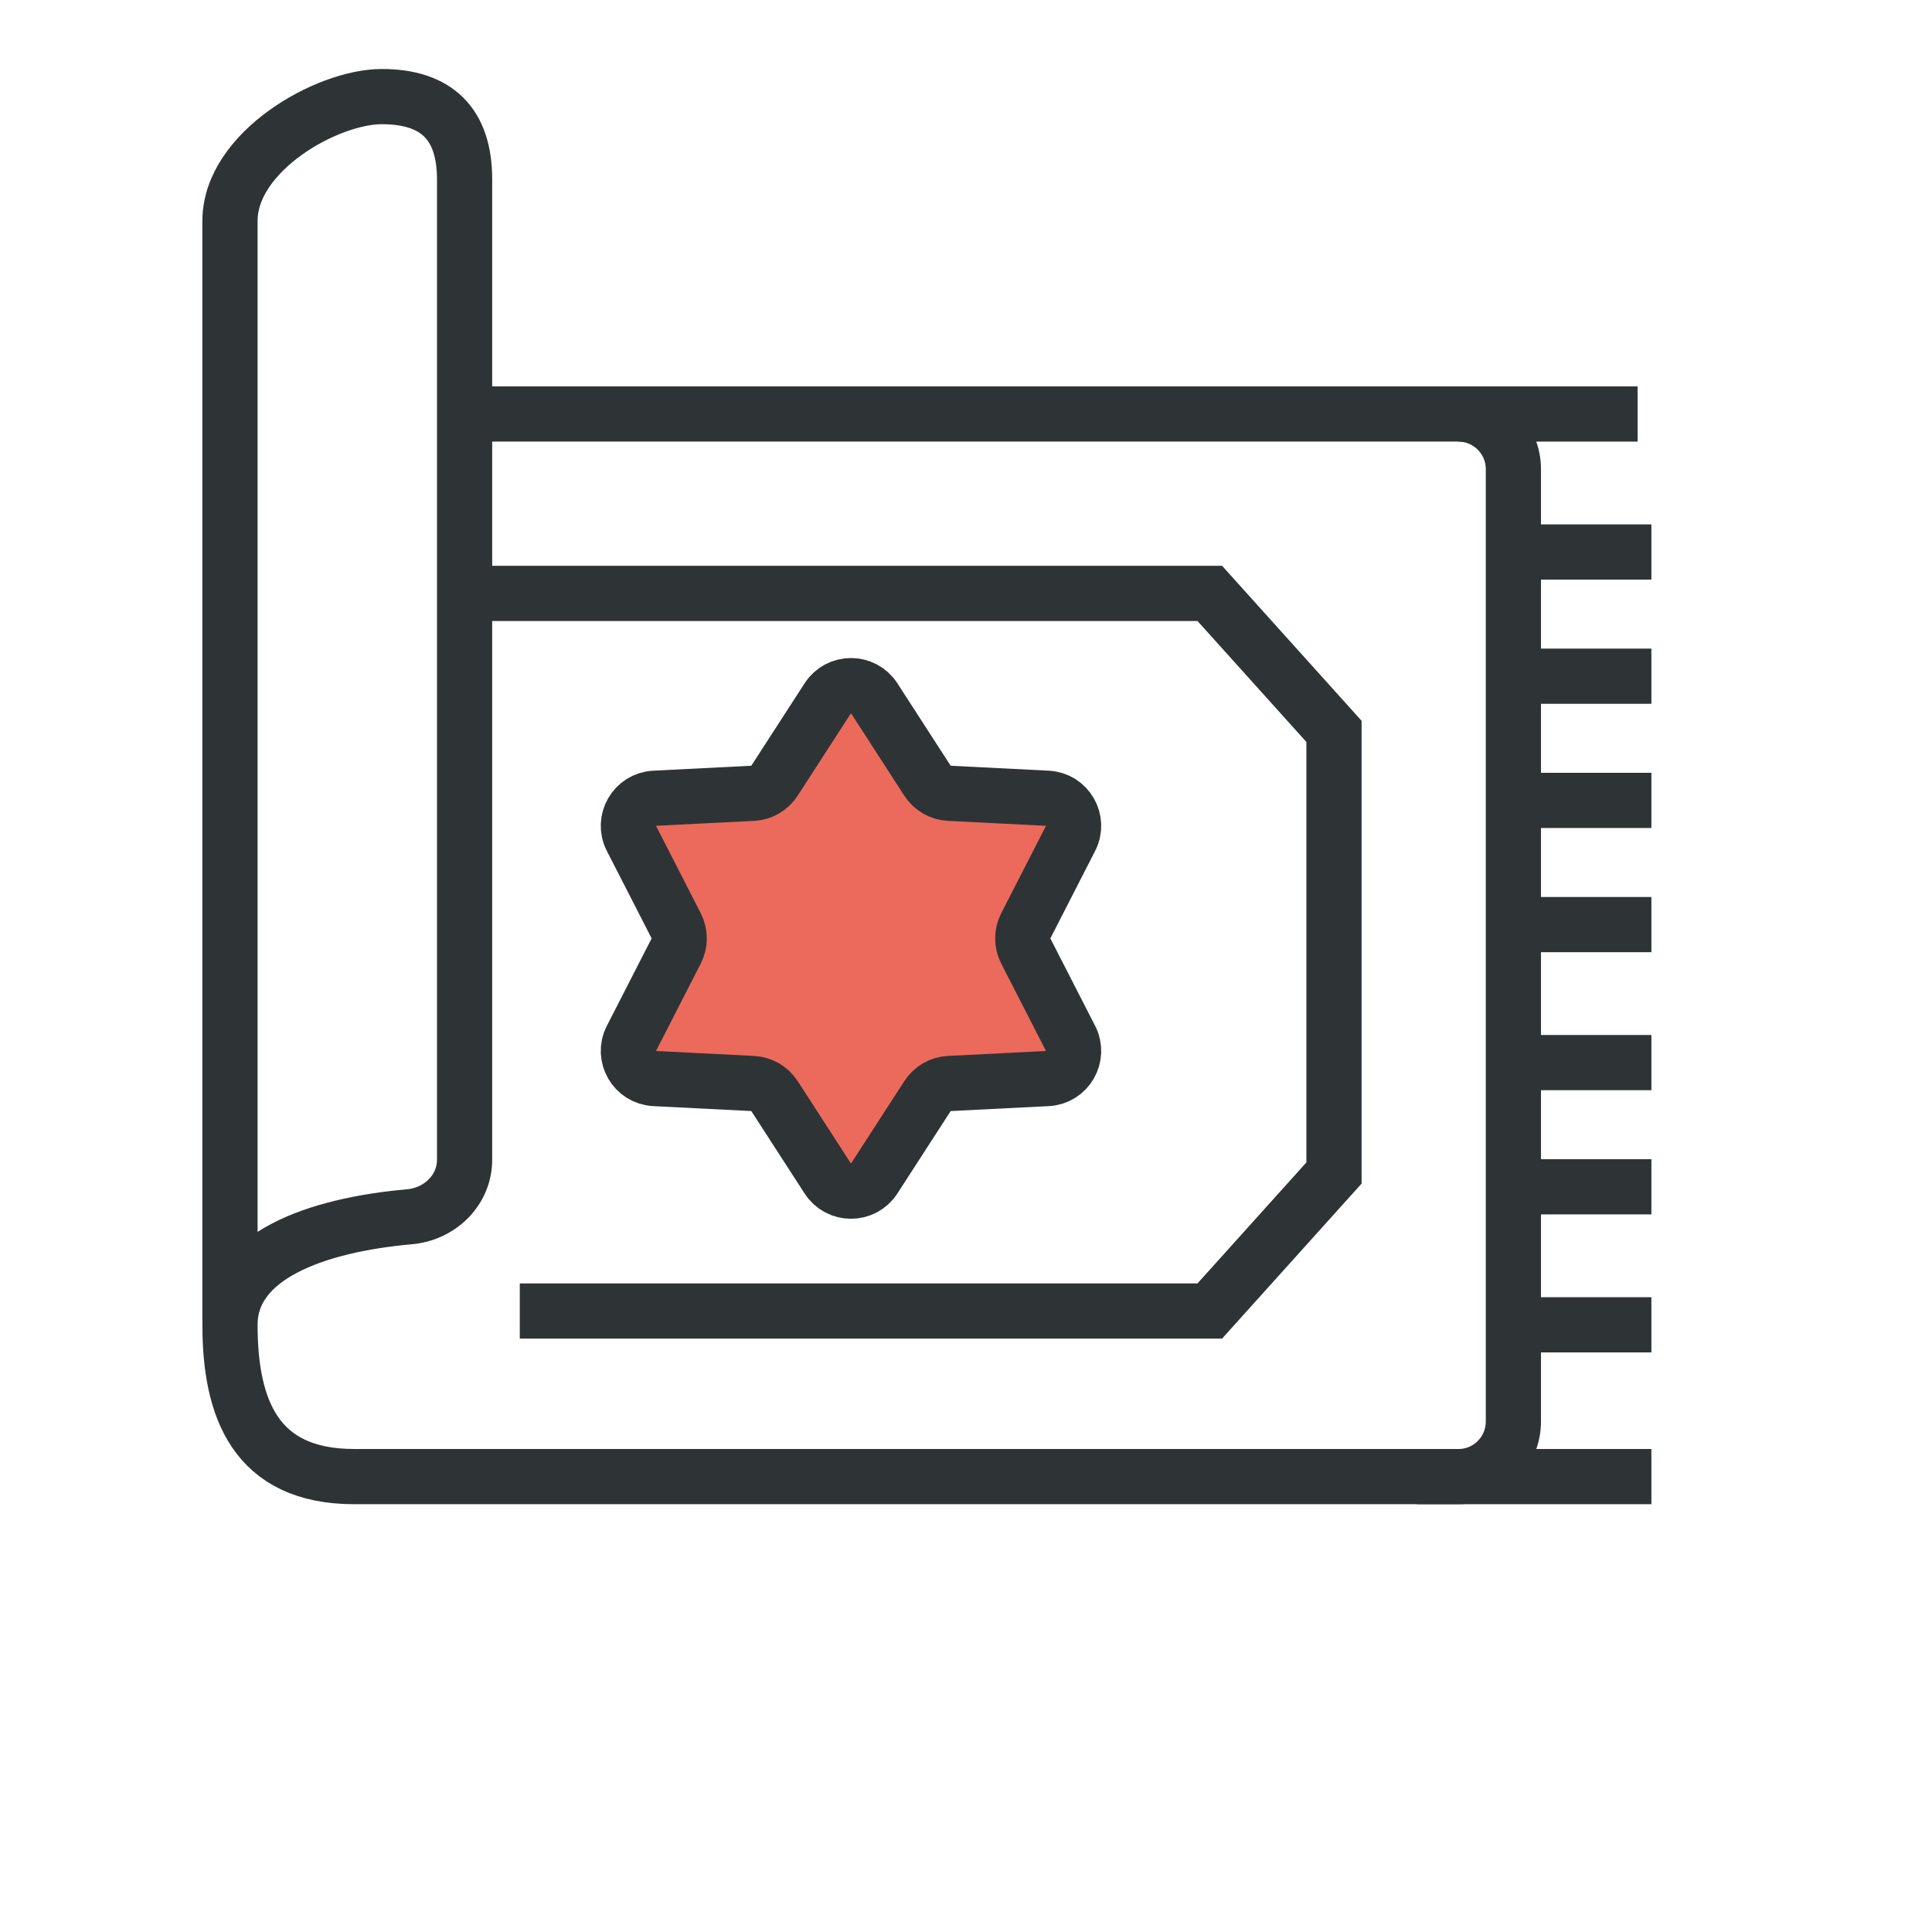
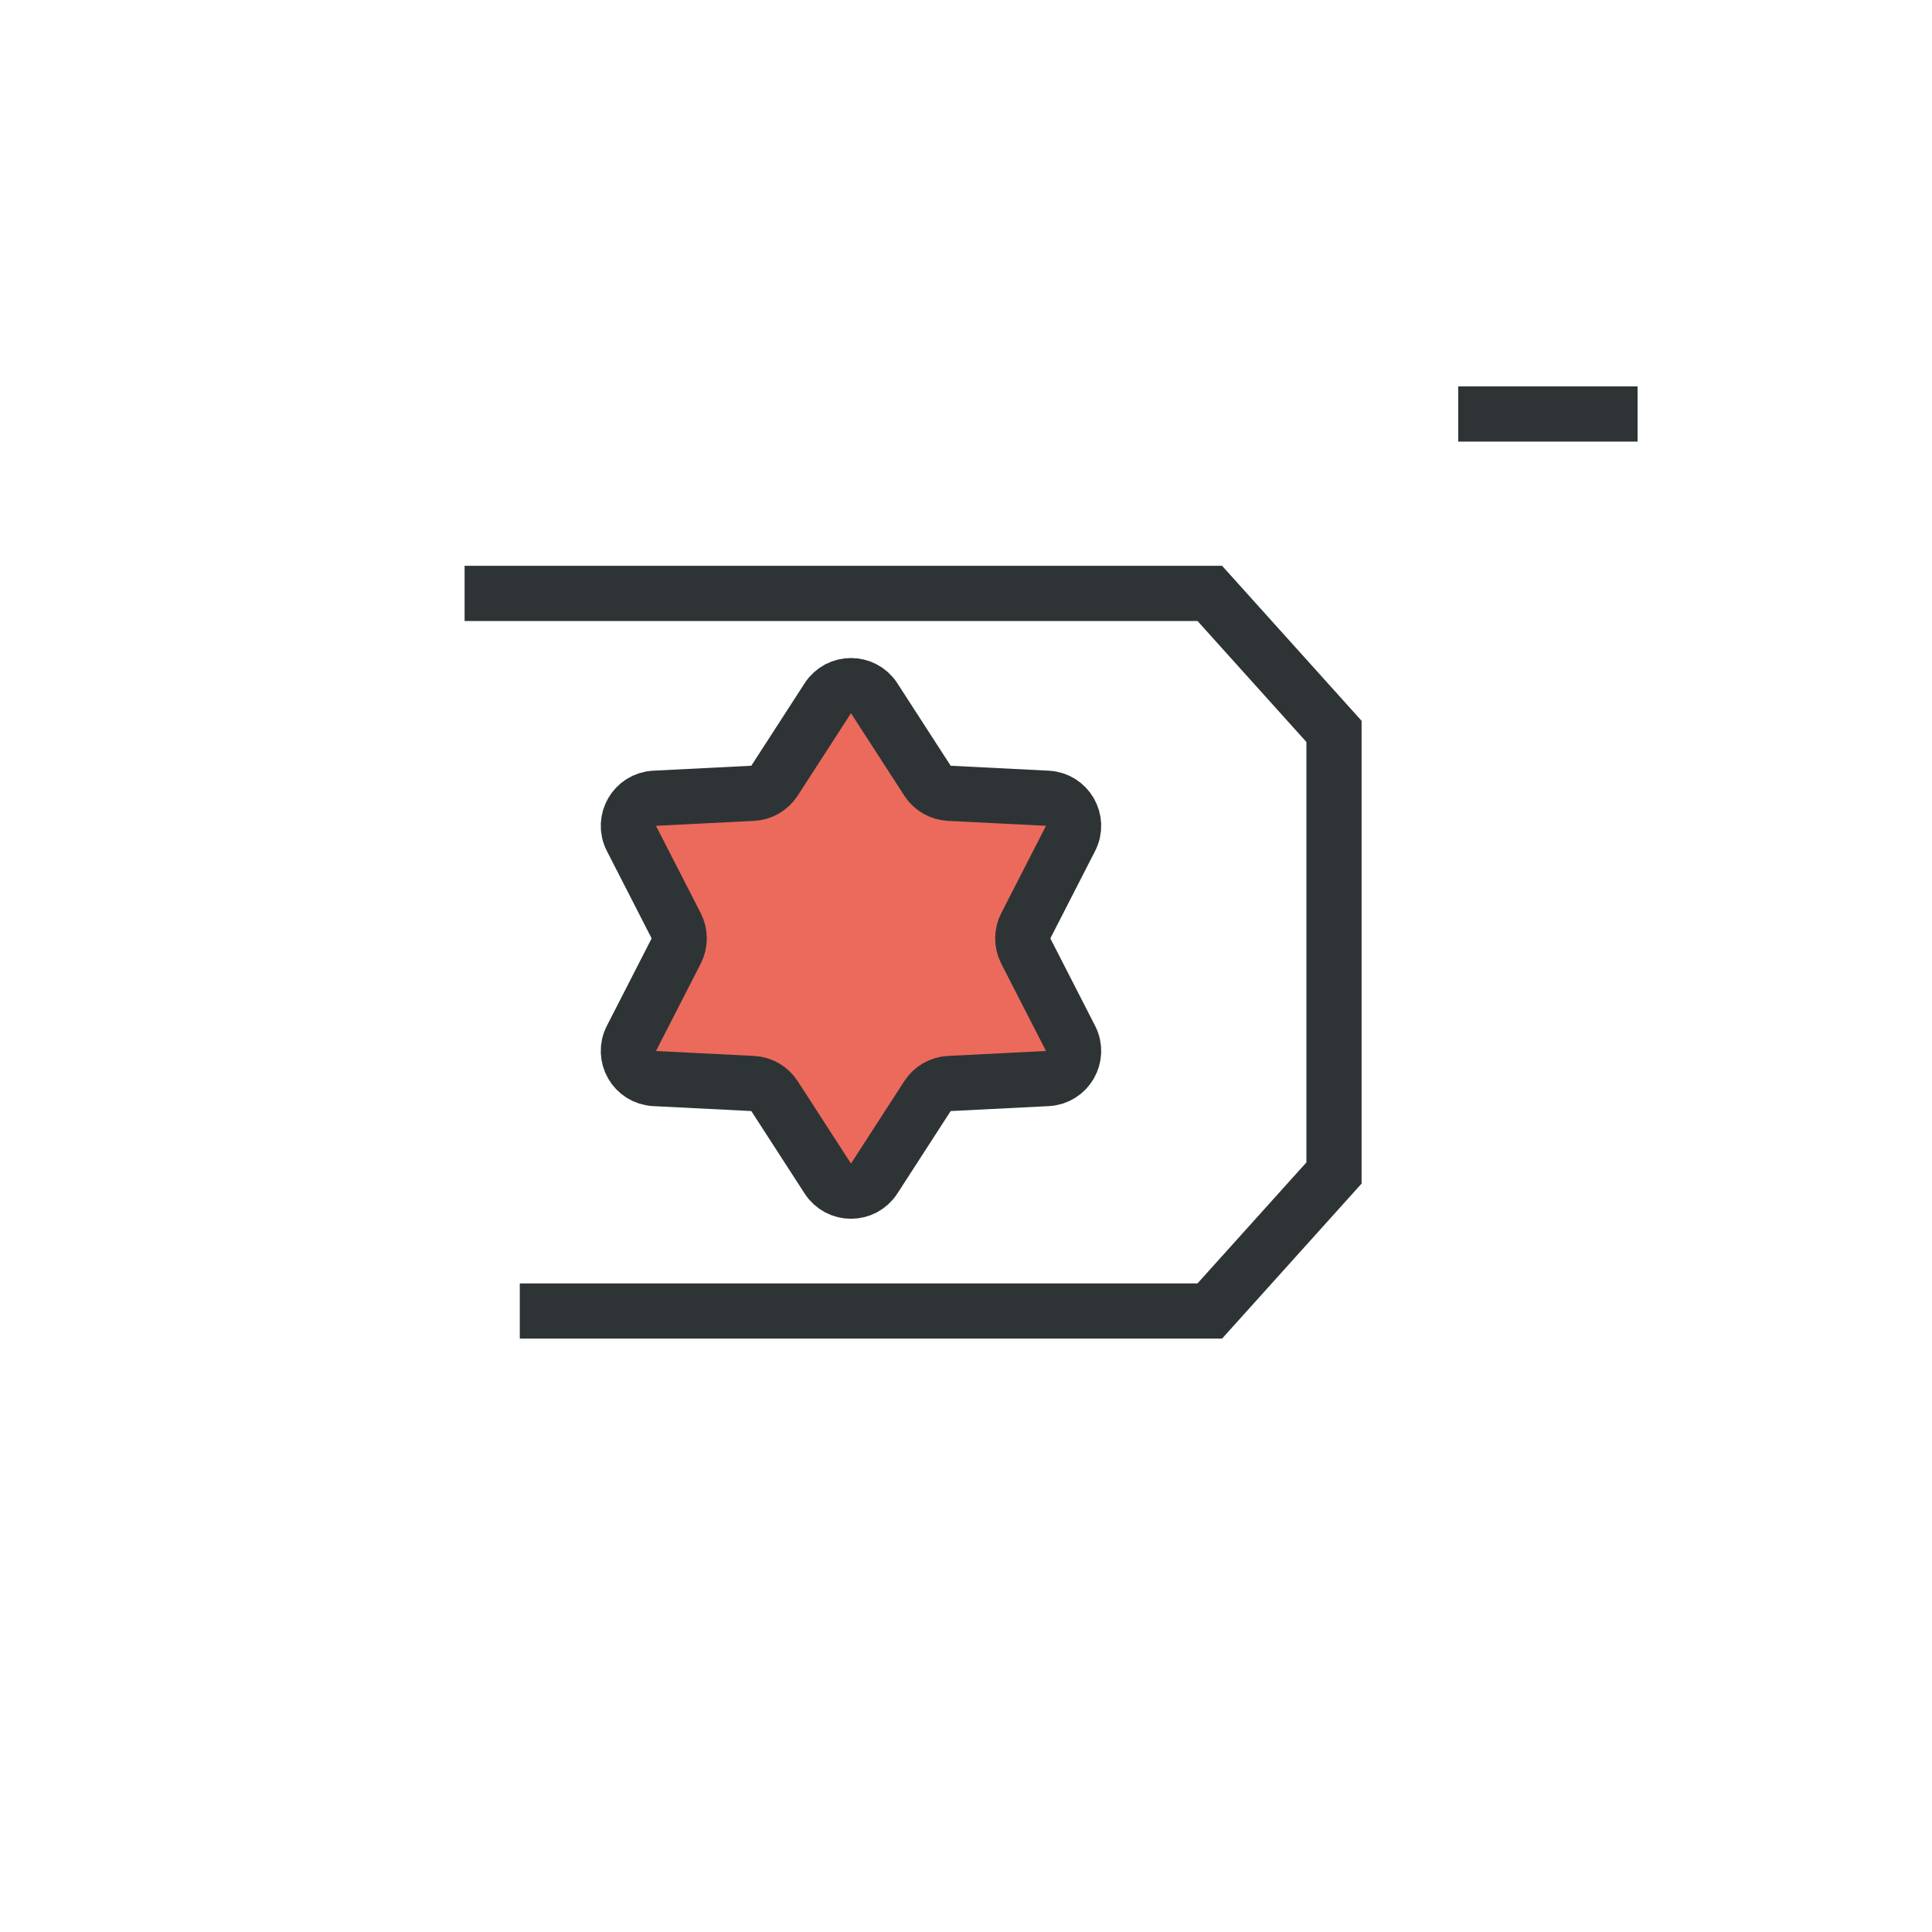
<svg xmlns="http://www.w3.org/2000/svg" width="70" height="70" viewBox="0 0 70 70" fill="none">
-   <path d="M16.833 15H52.833C53.938 15 54.833 15.895 54.833 17V51.5C54.833 52.605 53.946 53.5 52.841 53.5C39.774 53.5 16.251 53.5 12.833 53.5C9.233 53.5 8.333 51 8.333 48M8.333 48C8.333 45.495 11.471 44.384 14.835 44.086C15.936 43.989 16.833 43.123 16.833 42.018C16.833 34.519 16.833 8.214 16.833 6.5C16.833 4.5 15.833 3.5 13.833 3.5C11.833 3.5 8.333 5.5 8.333 8C8.333 10 8.333 35.5 8.333 48Z" stroke="#2E3436" stroke-width="2" />
  <path d="M52.833 15H59.333" stroke="#2E3436" stroke-width="2" />
-   <path d="M54.833 20H59.833M51.333 53.5H59.833M54.833 24.5H59.833M54.833 29H59.833M54.833 33.5H59.833M54.833 38.5H59.833M54.833 43H59.833M54.833 48H59.833" stroke="#2E3436" stroke-width="2" />
  <path d="M16.833 21.5H43.833L48.333 26.5V42.5L43.833 47.5H18.833" stroke="#2E3436" stroke-width="2" />
  <path d="M29.993 25.299C30.387 24.689 31.279 24.689 31.673 25.299L33.605 28.287C33.78 28.557 34.073 28.727 34.394 28.743L37.949 28.922C38.673 28.959 39.119 29.731 38.788 30.377L37.166 33.544C37.02 33.83 37.02 34.17 37.166 34.456L38.788 37.623C39.119 38.269 38.673 39.041 37.949 39.078L34.394 39.257C34.073 39.273 33.78 39.443 33.605 39.713L31.673 42.701C31.279 43.311 30.387 43.311 29.993 42.701L28.061 39.713C27.887 39.443 27.593 39.273 27.272 39.257L23.717 39.078C22.993 39.041 22.547 38.269 22.878 37.623L24.5 34.456C24.646 34.17 24.646 33.83 24.5 33.544L22.878 30.377C22.547 29.731 22.993 28.959 23.717 28.922L27.272 28.743C27.593 28.727 27.887 28.557 28.061 28.287L29.993 25.299Z" fill="#EC6A5C" stroke="#2E3436" stroke-width="2" />
</svg>